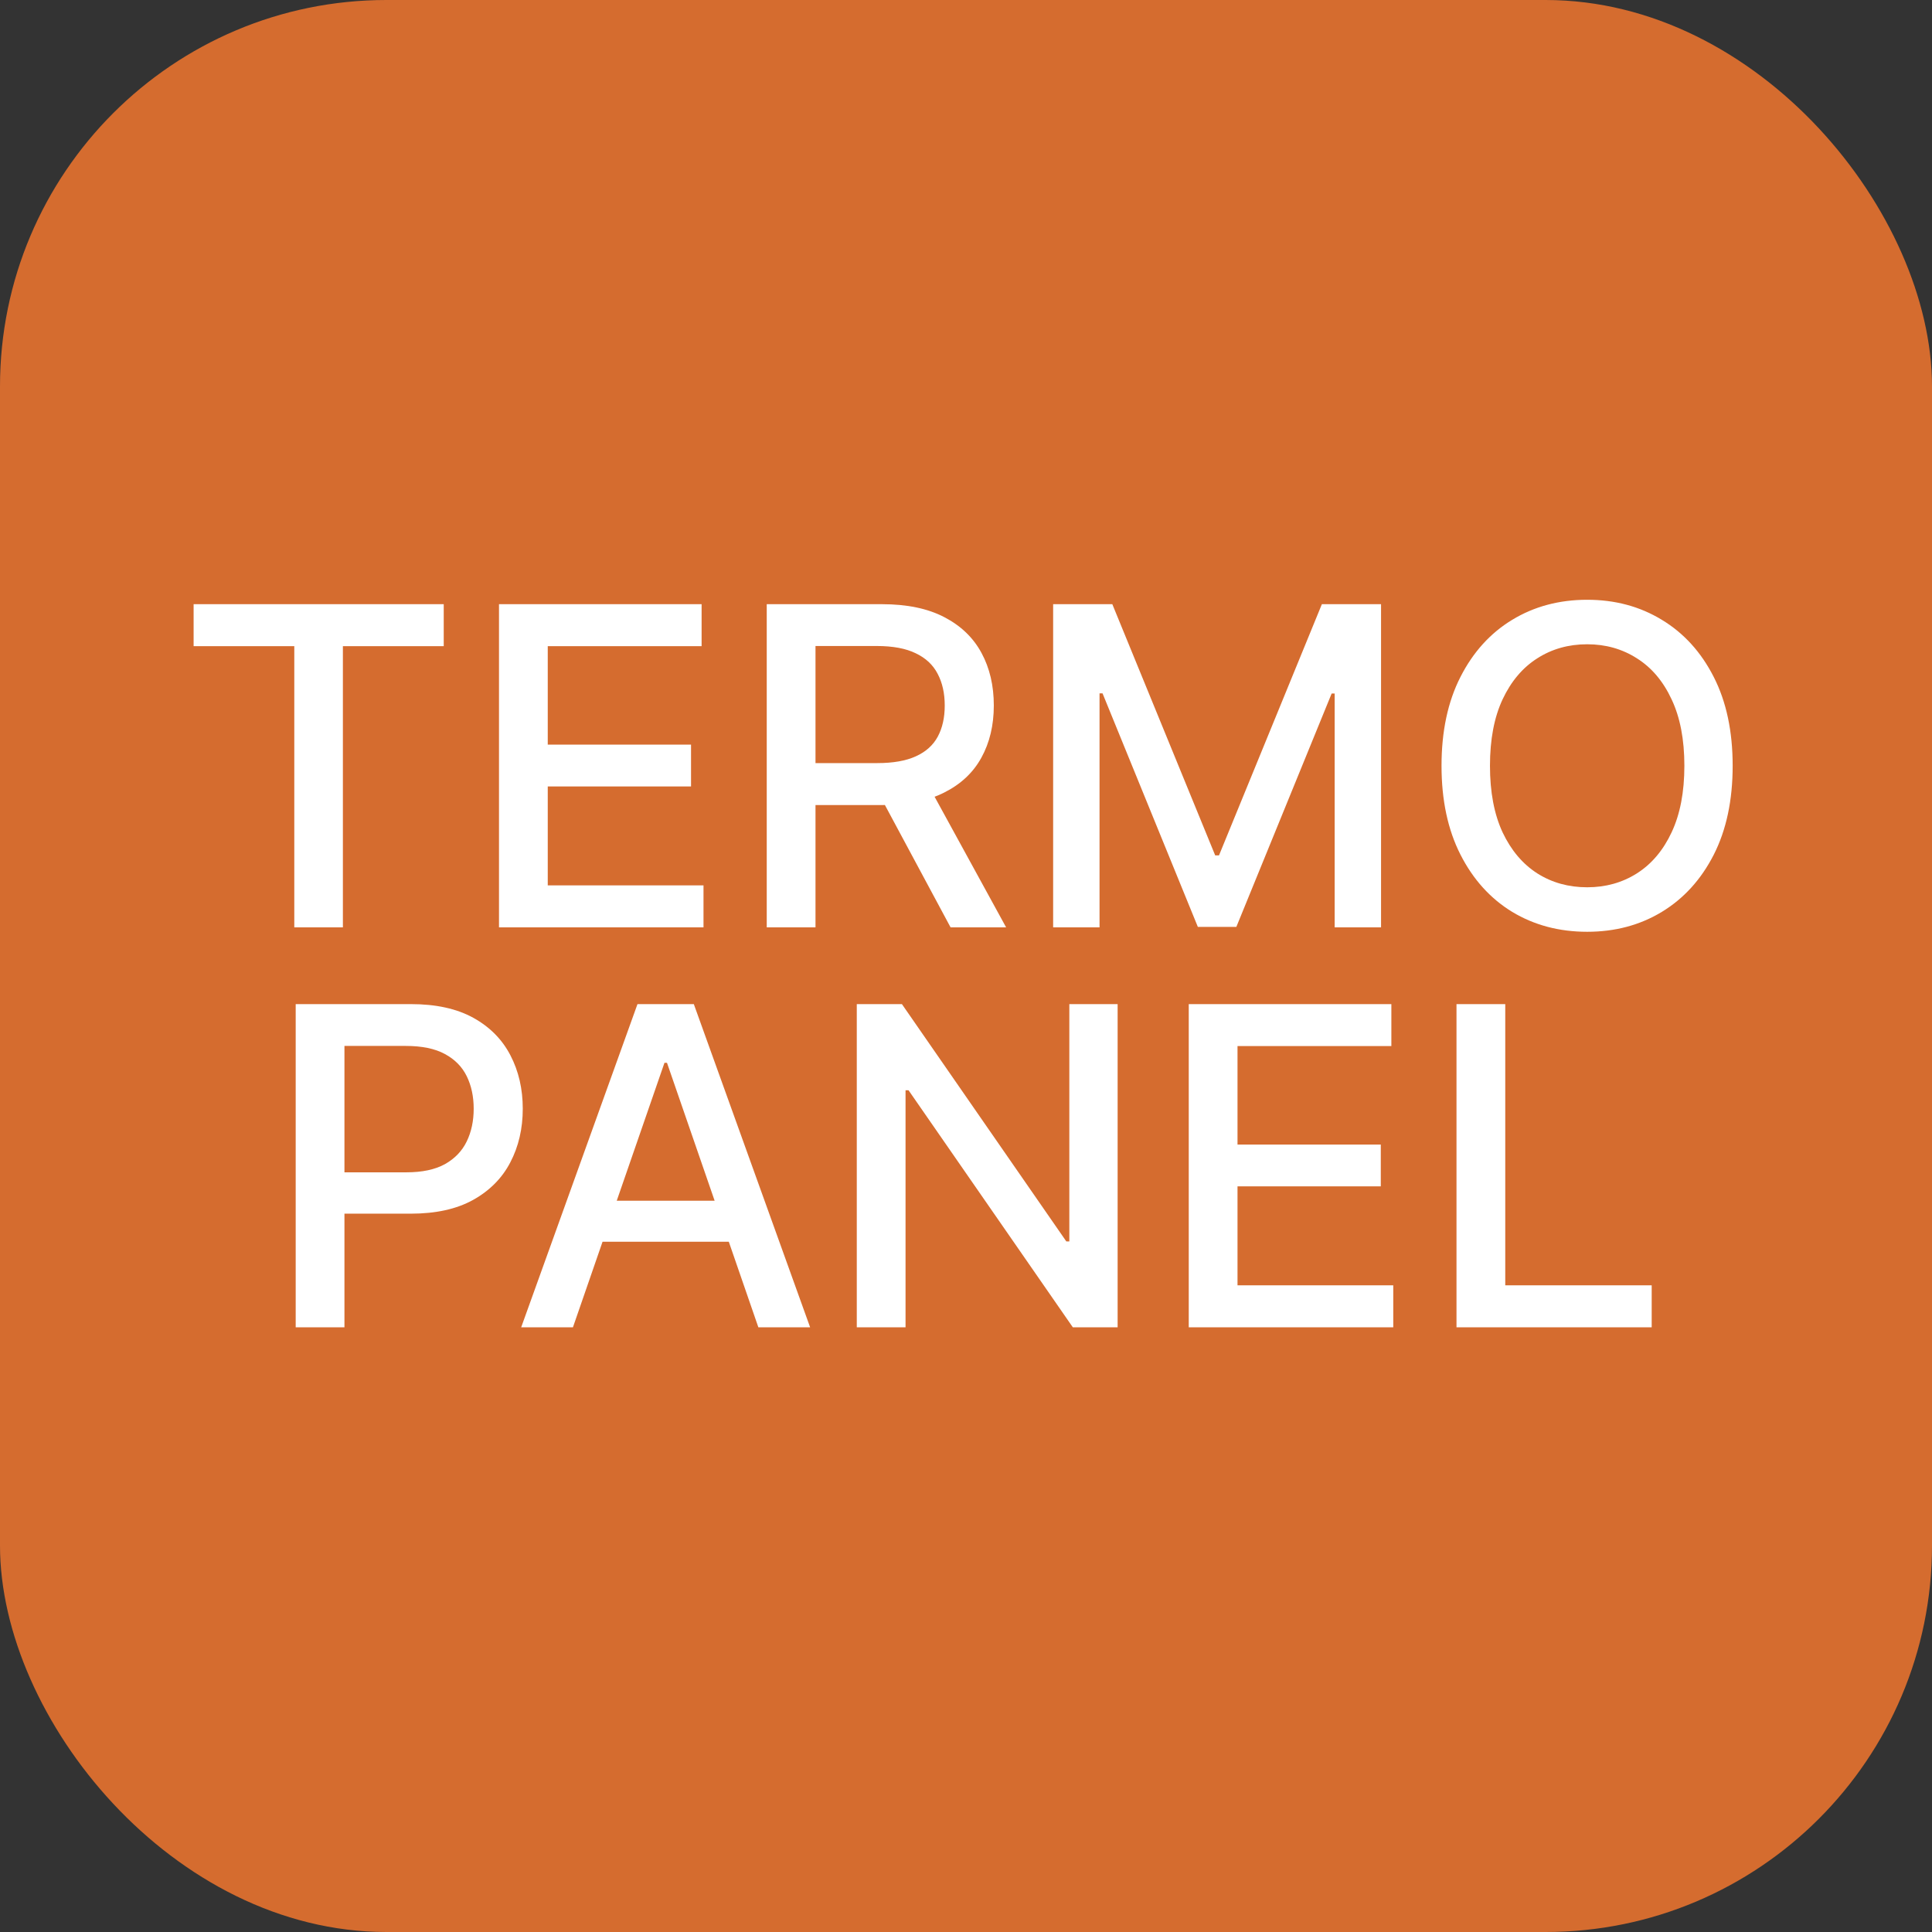
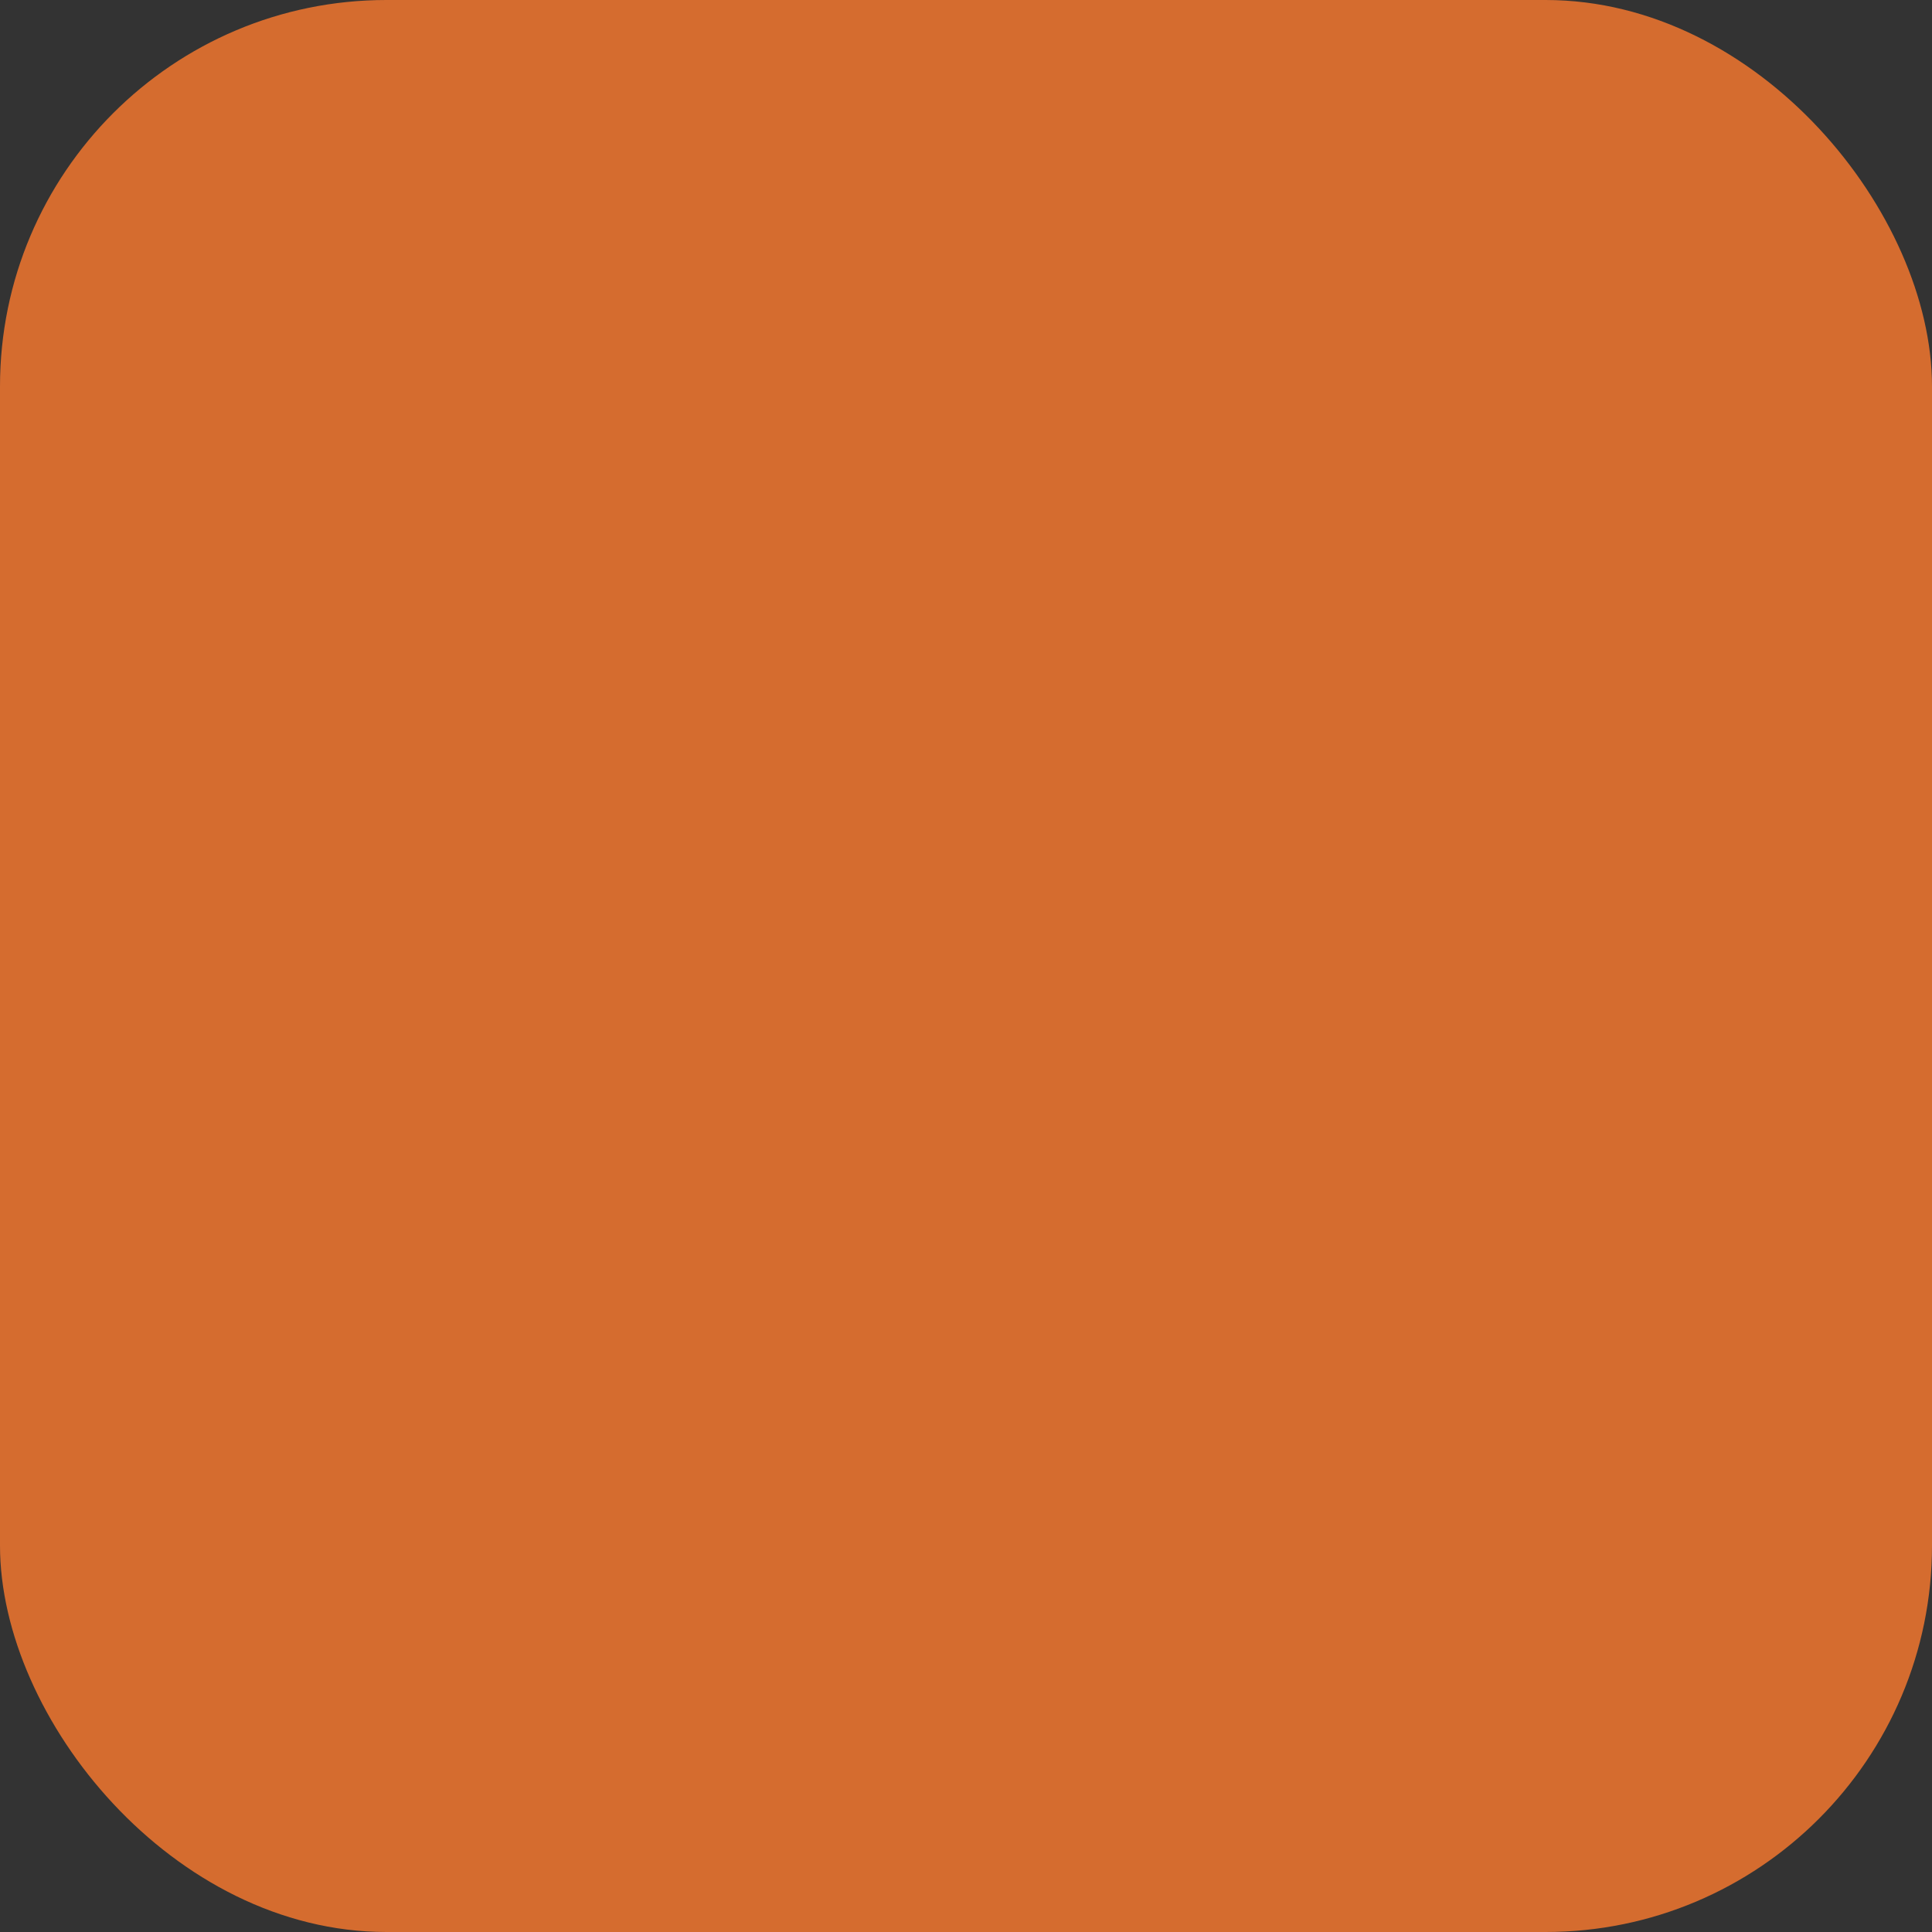
<svg xmlns="http://www.w3.org/2000/svg" width="1000" height="1000" viewBox="0 0 1000 1000" fill="none">
  <rect x="0" y="0" width="1000" height="1000" fill="#333333" stroke="none" />
  <rect data-figma-bg-blur-radius="50" width="1000" height="1000" rx="200" fill="#D56C2F" />
-   <path d="M100.216 334.453V312.727H229.672V334.453H177.481V480H152.325V334.453H100.216ZM258.279 480V312.727H363.152V334.453H283.517V385.419H357.679V407.063H283.517V458.274H364.132V480H258.279ZM396.863 480V312.727H456.487C469.446 312.727 480.2 314.96 488.749 319.425C497.352 323.89 503.778 330.07 508.025 337.965C512.272 345.806 514.395 354.872 514.395 365.163C514.395 375.4 512.245 384.412 507.943 392.198C503.696 399.93 497.271 405.947 488.667 410.249C480.119 414.55 469.365 416.701 456.405 416.701H411.238V394.975H454.118C462.286 394.975 468.929 393.804 474.047 391.463C479.22 389.122 483.005 385.719 485.4 381.254C487.796 376.789 488.994 371.425 488.994 365.163C488.994 358.847 487.769 353.375 485.319 348.746C482.923 344.118 479.139 340.579 473.966 338.129C468.847 335.624 462.123 334.371 453.792 334.371H422.101V480H396.863ZM479.438 404.531L520.766 480H492.016L451.505 404.531H479.438ZM545.106 312.727H575.734L628.987 442.756H630.947L684.2 312.727H714.829V480H690.816V358.956H689.264L639.932 479.755H620.003L570.67 358.874H569.118V480H545.106V312.727ZM896.824 396.364C896.824 414.223 893.556 429.579 887.022 442.429C880.488 455.225 871.531 465.08 860.151 471.996C848.825 478.857 835.948 482.287 821.518 482.287C807.034 482.287 794.102 478.857 782.722 471.996C771.396 465.08 762.466 455.198 755.932 442.347C749.398 429.497 746.131 414.169 746.131 396.364C746.131 378.504 749.398 363.176 755.932 350.38C762.466 337.53 771.396 327.674 782.722 320.813C794.102 313.898 807.034 310.44 821.518 310.44C835.948 310.44 848.825 313.898 860.151 320.813C871.531 327.674 880.488 337.53 887.022 350.38C893.556 363.176 896.824 378.504 896.824 396.364ZM871.831 396.364C871.831 382.751 869.625 371.289 865.215 361.978C860.859 352.612 854.869 345.534 847.246 340.742C839.677 335.896 831.101 333.473 821.518 333.473C811.88 333.473 803.277 335.896 795.708 340.742C788.14 345.534 782.15 352.612 777.74 361.978C773.384 371.289 771.206 382.751 771.206 396.364C771.206 409.976 773.384 421.465 777.74 430.831C782.15 440.142 788.14 447.221 795.708 452.067C803.277 456.858 811.88 459.254 821.518 459.254C831.101 459.254 839.677 456.858 847.246 452.067C854.869 447.221 860.859 440.142 865.215 430.831C869.625 421.465 871.831 409.976 871.831 396.364ZM153.05 687V519.727H212.674C225.687 519.727 236.469 522.096 245.017 526.833C253.566 531.57 259.964 538.05 264.211 546.272C268.458 554.44 270.582 563.642 270.582 573.879C270.582 584.17 268.431 593.426 264.13 601.648C259.882 609.816 253.457 616.296 244.854 621.087C236.305 625.825 225.551 628.193 212.592 628.193H171.59V606.794H210.305C218.527 606.794 225.197 605.378 230.316 602.547C235.434 599.661 239.191 595.741 241.587 590.786C243.983 585.83 245.181 580.195 245.181 573.879C245.181 567.562 243.983 561.954 241.587 557.053C239.191 552.153 235.407 548.314 230.234 545.537C225.116 542.76 218.364 541.371 209.978 541.371H178.288V687H153.05ZM296.555 687H269.765L329.96 519.727H359.119L419.314 687H392.524L345.234 550.111H343.927L296.555 687ZM301.047 621.496H387.951V642.732H301.047V621.496ZM578.481 519.727V687H555.285L470.26 564.322H468.708V687H443.47V519.727H466.829L551.936 642.568H553.488V519.727H578.481ZM615.296 687V519.727H720.168V541.453H640.534V592.419H714.696V614.063H640.534V665.274H721.148V687H615.296ZM753.88 687V519.727H779.118V665.274H854.913V687H753.88Z" fill="white" />
  <defs>
    <clipPath id="bgblur_0_111_4_clip_path" transform="translate(50 50)">
      <rect width="1000" height="1000" rx="200" />
    </clipPath>
  </defs>
</svg>